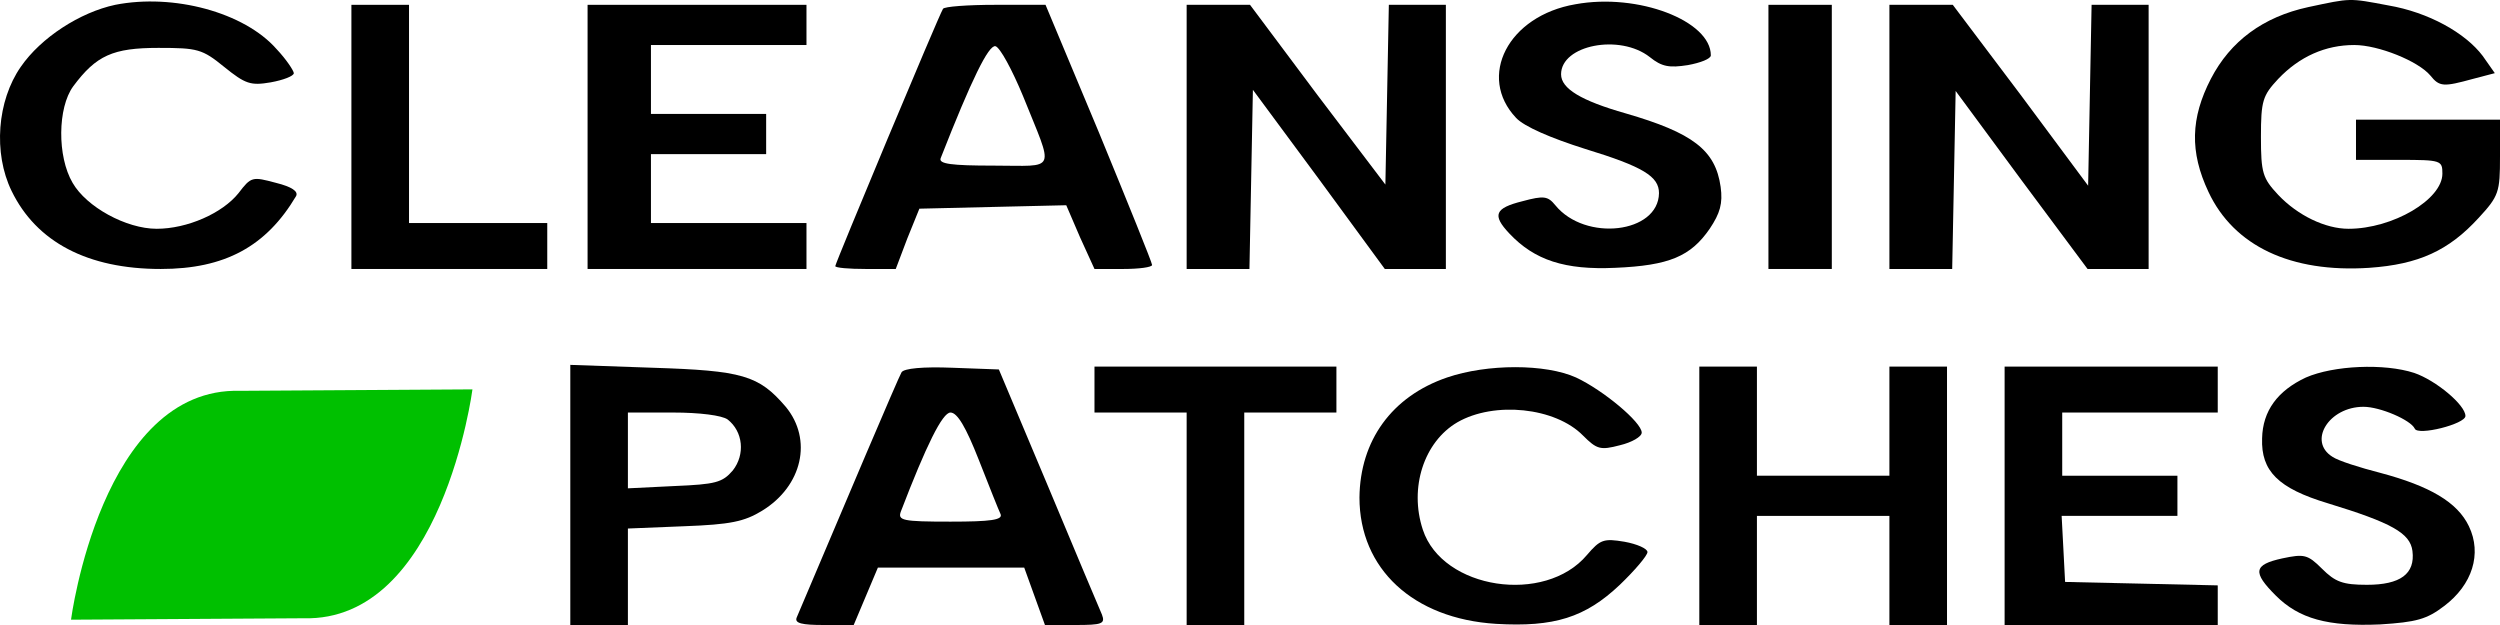
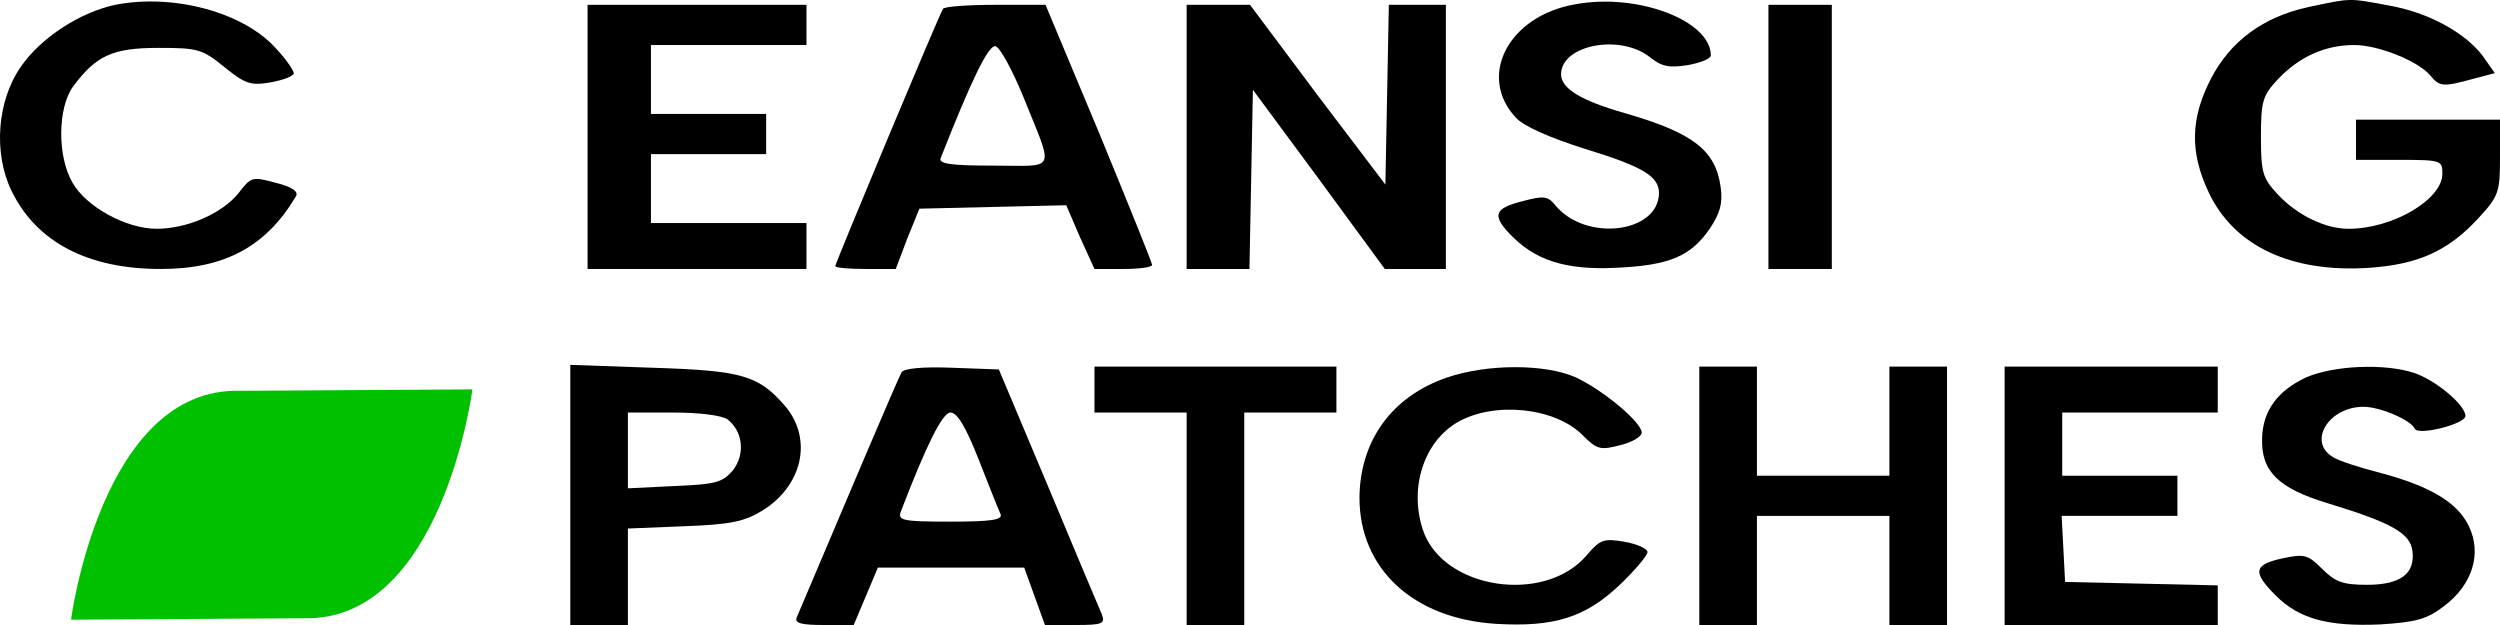
<svg xmlns="http://www.w3.org/2000/svg" width="256" height="64" viewBox="0 0 256 64" fill="none">
  <path d="M11.8 0.494C8.202 1.259 4.191 3.846 2.127 6.845C-0.292 10.314 -0.705 15.665 1.183 19.546C3.719 24.779 8.969 27.543 16.46 27.543C23.007 27.543 27.254 25.25 30.322 20.075C30.558 19.605 29.909 19.134 28.257 18.723C25.839 18.076 25.721 18.076 24.423 19.781C22.771 21.839 19.173 23.427 16.047 23.427C12.921 23.427 8.851 21.192 7.435 18.723C5.843 16.018 5.902 11.02 7.494 8.844C9.854 5.669 11.564 4.904 16.224 4.904C20.235 4.904 20.707 5.022 22.948 6.845C25.131 8.609 25.662 8.785 27.726 8.432C29.024 8.197 30.086 7.786 30.086 7.492C30.086 7.256 29.319 6.08 28.316 5.022C25.013 1.259 17.758 -0.682 11.8 0.494Z" fill="black" />
  <path d="M161.328 0.435C154.427 1.611 151.242 7.844 155.253 12.078C156.079 12.96 158.792 14.136 162.331 15.253C168.289 17.076 169.881 18.076 169.881 19.781C169.822 23.897 162.331 24.779 159.264 21.016C158.497 20.075 158.084 20.016 155.902 20.604C153.07 21.31 152.775 22.016 154.545 23.897C157.14 26.661 160.267 27.66 165.398 27.425C170.943 27.19 173.125 26.249 175.072 23.427C176.134 21.839 176.429 20.84 176.193 19.134C175.662 15.371 173.361 13.607 166.46 11.608C161.918 10.314 159.854 9.079 159.854 7.609C159.854 4.61 165.87 3.434 168.938 5.845C170.176 6.845 170.943 6.962 172.831 6.668C174.128 6.433 175.19 6.022 175.19 5.669C175.19 2.141 167.758 -0.741 161.328 0.435Z" fill="black" />
  <path d="M236.358 0.729C231.757 1.729 228.395 4.199 226.389 8.079C224.325 12.078 224.207 15.547 226.153 19.663C228.749 25.191 234.588 27.954 242.61 27.425C247.683 27.072 250.75 25.661 253.817 22.309C255.882 20.075 256 19.663 256 16.076V12.254H248.627H241.254V14.312V16.37H245.677C249.983 16.37 250.101 16.429 250.101 17.782C250.101 20.428 245.029 23.427 240.487 23.427C238.127 23.427 235.296 22.074 233.29 19.957C231.698 18.252 231.521 17.723 231.521 14.018C231.521 10.314 231.698 9.785 233.29 8.079C235.473 5.786 238.127 4.61 241.077 4.61C243.554 4.61 247.624 6.257 248.863 7.727C249.806 8.903 250.219 8.903 253.228 8.079L255.469 7.491L254.23 5.727C252.461 3.375 248.686 1.258 244.557 0.553C240.487 -0.212 240.782 -0.212 236.358 0.729Z" fill="black" />
-   <path d="M35.984 14.019V27.543H46.012H56.039V25.191V22.839H48.961H41.883V11.666V0.494H38.933H35.984V14.019Z" fill="black" />
  <path d="M60.168 14.019V27.543H71.376H82.583V25.191V22.839H74.62H66.657V19.311V15.783H72.555H78.454V13.725V11.666H72.555H66.657V8.138V4.61H74.62H82.583V2.552V0.494H71.376H60.168V14.019Z" fill="black" />
  <path d="M96.562 0.906C96.09 1.67 85.532 26.955 85.532 27.249C85.532 27.425 86.948 27.543 88.658 27.543H91.725L92.905 24.427L94.144 21.369L101.635 21.192L109.185 21.016L110.601 24.309L112.075 27.543H115.025C116.617 27.543 117.974 27.367 117.974 27.131C117.974 26.896 115.497 20.781 112.547 13.607L107.062 0.494H101.93C99.099 0.494 96.68 0.671 96.562 0.906ZM104.761 9.844C107.946 17.782 108.3 16.959 101.753 16.959C97.388 16.959 96.09 16.782 96.326 16.194C99.511 8.08 101.222 4.61 101.93 4.728C102.402 4.846 103.641 7.139 104.761 9.844Z" fill="black" />
  <path d="M121.513 14.019V27.543H124.757H127.943L128.12 18.37L128.297 9.197L135.08 18.37L141.804 27.543H144.93H148.057V14.019V0.494H145.107H142.217L142.04 9.726L141.863 18.899L134.903 9.726L128.002 0.494H124.757H121.513V14.019Z" fill="black" />
  <path d="M181.088 14.019V27.543H184.333H187.577V14.019V0.494H184.333H181.088V14.019Z" fill="black" />
-   <path d="M193.475 14.019V27.543H196.72H199.905L200.082 18.429L200.259 9.314L206.983 18.429L213.766 27.543H216.893H220.019V14.019V0.494H217.07H214.179L214.002 9.726L213.825 19.017L206.924 9.726L199.964 0.494H196.72H193.475V14.019Z" fill="black" />
  <path d="M58.399 50.711V64H61.348H64.297V59.061V54.121L70.078 53.886C74.797 53.71 76.212 53.416 78.041 52.298C82.17 49.77 83.232 45.007 80.459 41.655C77.687 38.421 76.035 37.951 66.834 37.657L58.399 37.363V50.711ZM74.502 42.949C76.094 44.184 76.33 46.536 75.033 48.182C73.971 49.417 73.263 49.594 69.075 49.77L64.297 50.005V46.124V42.243H68.898C71.67 42.243 73.912 42.537 74.502 42.949Z" fill="black" />
  <path d="M92.315 38.127C92.02 38.598 86.358 51.946 81.58 63.236C81.344 63.824 82.111 64 84.352 64H87.419L88.658 61.06L89.897 58.12H97.388H104.879L105.941 61.06L107.003 64H110.129C112.842 64 113.196 63.882 112.842 62.942C112.606 62.412 110.129 56.532 107.357 49.888L102.284 37.833L97.506 37.657C94.557 37.539 92.551 37.716 92.315 38.127ZM100.219 47.065C101.281 49.77 102.284 52.298 102.461 52.651C102.697 53.239 101.458 53.416 97.329 53.416C92.374 53.416 91.902 53.298 92.256 52.357C94.852 45.595 96.503 42.243 97.329 42.243C98.037 42.243 98.922 43.772 100.219 47.065Z" fill="black" />
  <path d="M112.075 39.891V42.243H116.794H121.513V53.122V64H124.462H127.412V53.122V42.243H132.131H136.849V39.891V37.539H124.462H112.075V39.891Z" fill="black" />
  <path d="M148.175 38.656C142.512 40.597 139.268 45.124 139.209 50.946C139.209 58.237 144.694 63.353 153.188 63.882C159.146 64.235 162.331 63.235 165.87 59.884C167.404 58.414 168.701 56.885 168.701 56.532C168.701 56.179 167.64 55.709 166.342 55.474C164.219 55.121 163.865 55.238 162.508 56.826C158.202 61.942 147.703 60.354 145.697 54.239C144.281 49.946 145.815 45.242 149.236 43.243C153.011 41.067 159.264 41.714 162.095 44.595C163.511 46.007 163.865 46.124 165.87 45.595C167.109 45.301 168.112 44.713 168.112 44.301C168.112 43.243 164.16 39.95 161.387 38.656C158.261 37.245 152.304 37.245 148.175 38.656Z" fill="black" />
  <path d="M174.01 50.77V64H176.96H179.909V58.414V52.828H186.692H193.475V58.414V64H196.425H199.374V50.77V37.539H196.425H193.475V43.125V48.712H186.692H179.909V43.125V37.539H176.96H174.01V50.77Z" fill="black" />
  <path d="M205.272 50.77V64H216.185H227.097V61.942V59.943L219.311 59.766L211.466 59.59L211.289 56.179L211.112 52.828H217.07H222.968V50.77V48.712H217.07H211.171V45.477V42.243H219.134H227.097V39.891V37.539H216.185H205.272V50.77Z" fill="black" />
  <path d="M236.122 38.657C233.232 40.009 231.698 42.067 231.639 44.89C231.521 48.241 233.291 50.005 238.363 51.534C244.911 53.533 246.798 54.592 247.034 56.415C247.329 58.767 245.796 59.884 242.374 59.884C239.897 59.884 239.13 59.59 237.774 58.238C236.299 56.768 235.945 56.709 233.704 57.179C230.754 57.826 230.636 58.59 233.055 61.001C235.414 63.353 238.363 64.177 243.731 63.941C247.447 63.706 248.509 63.412 250.278 62.06C253.169 59.884 254.171 56.709 252.815 53.886C251.635 51.417 248.804 49.77 243.731 48.418C241.667 47.889 239.425 47.183 238.835 46.771C236.299 45.184 238.481 41.656 242.02 41.656C243.731 41.656 246.857 43.008 247.27 43.89C247.565 44.654 252.461 43.42 252.461 42.596C252.461 41.479 249.453 38.951 247.211 38.186C244.144 37.187 238.953 37.422 236.122 38.657Z" fill="black" />
  <path d="M48.379 39.872C48.379 39.872 45.274 63.703 31.079 63.31L7.272 63.457C7.272 63.457 10.377 39.626 24.573 40.02L48.379 39.872Z" fill="#00C000" />
</svg>